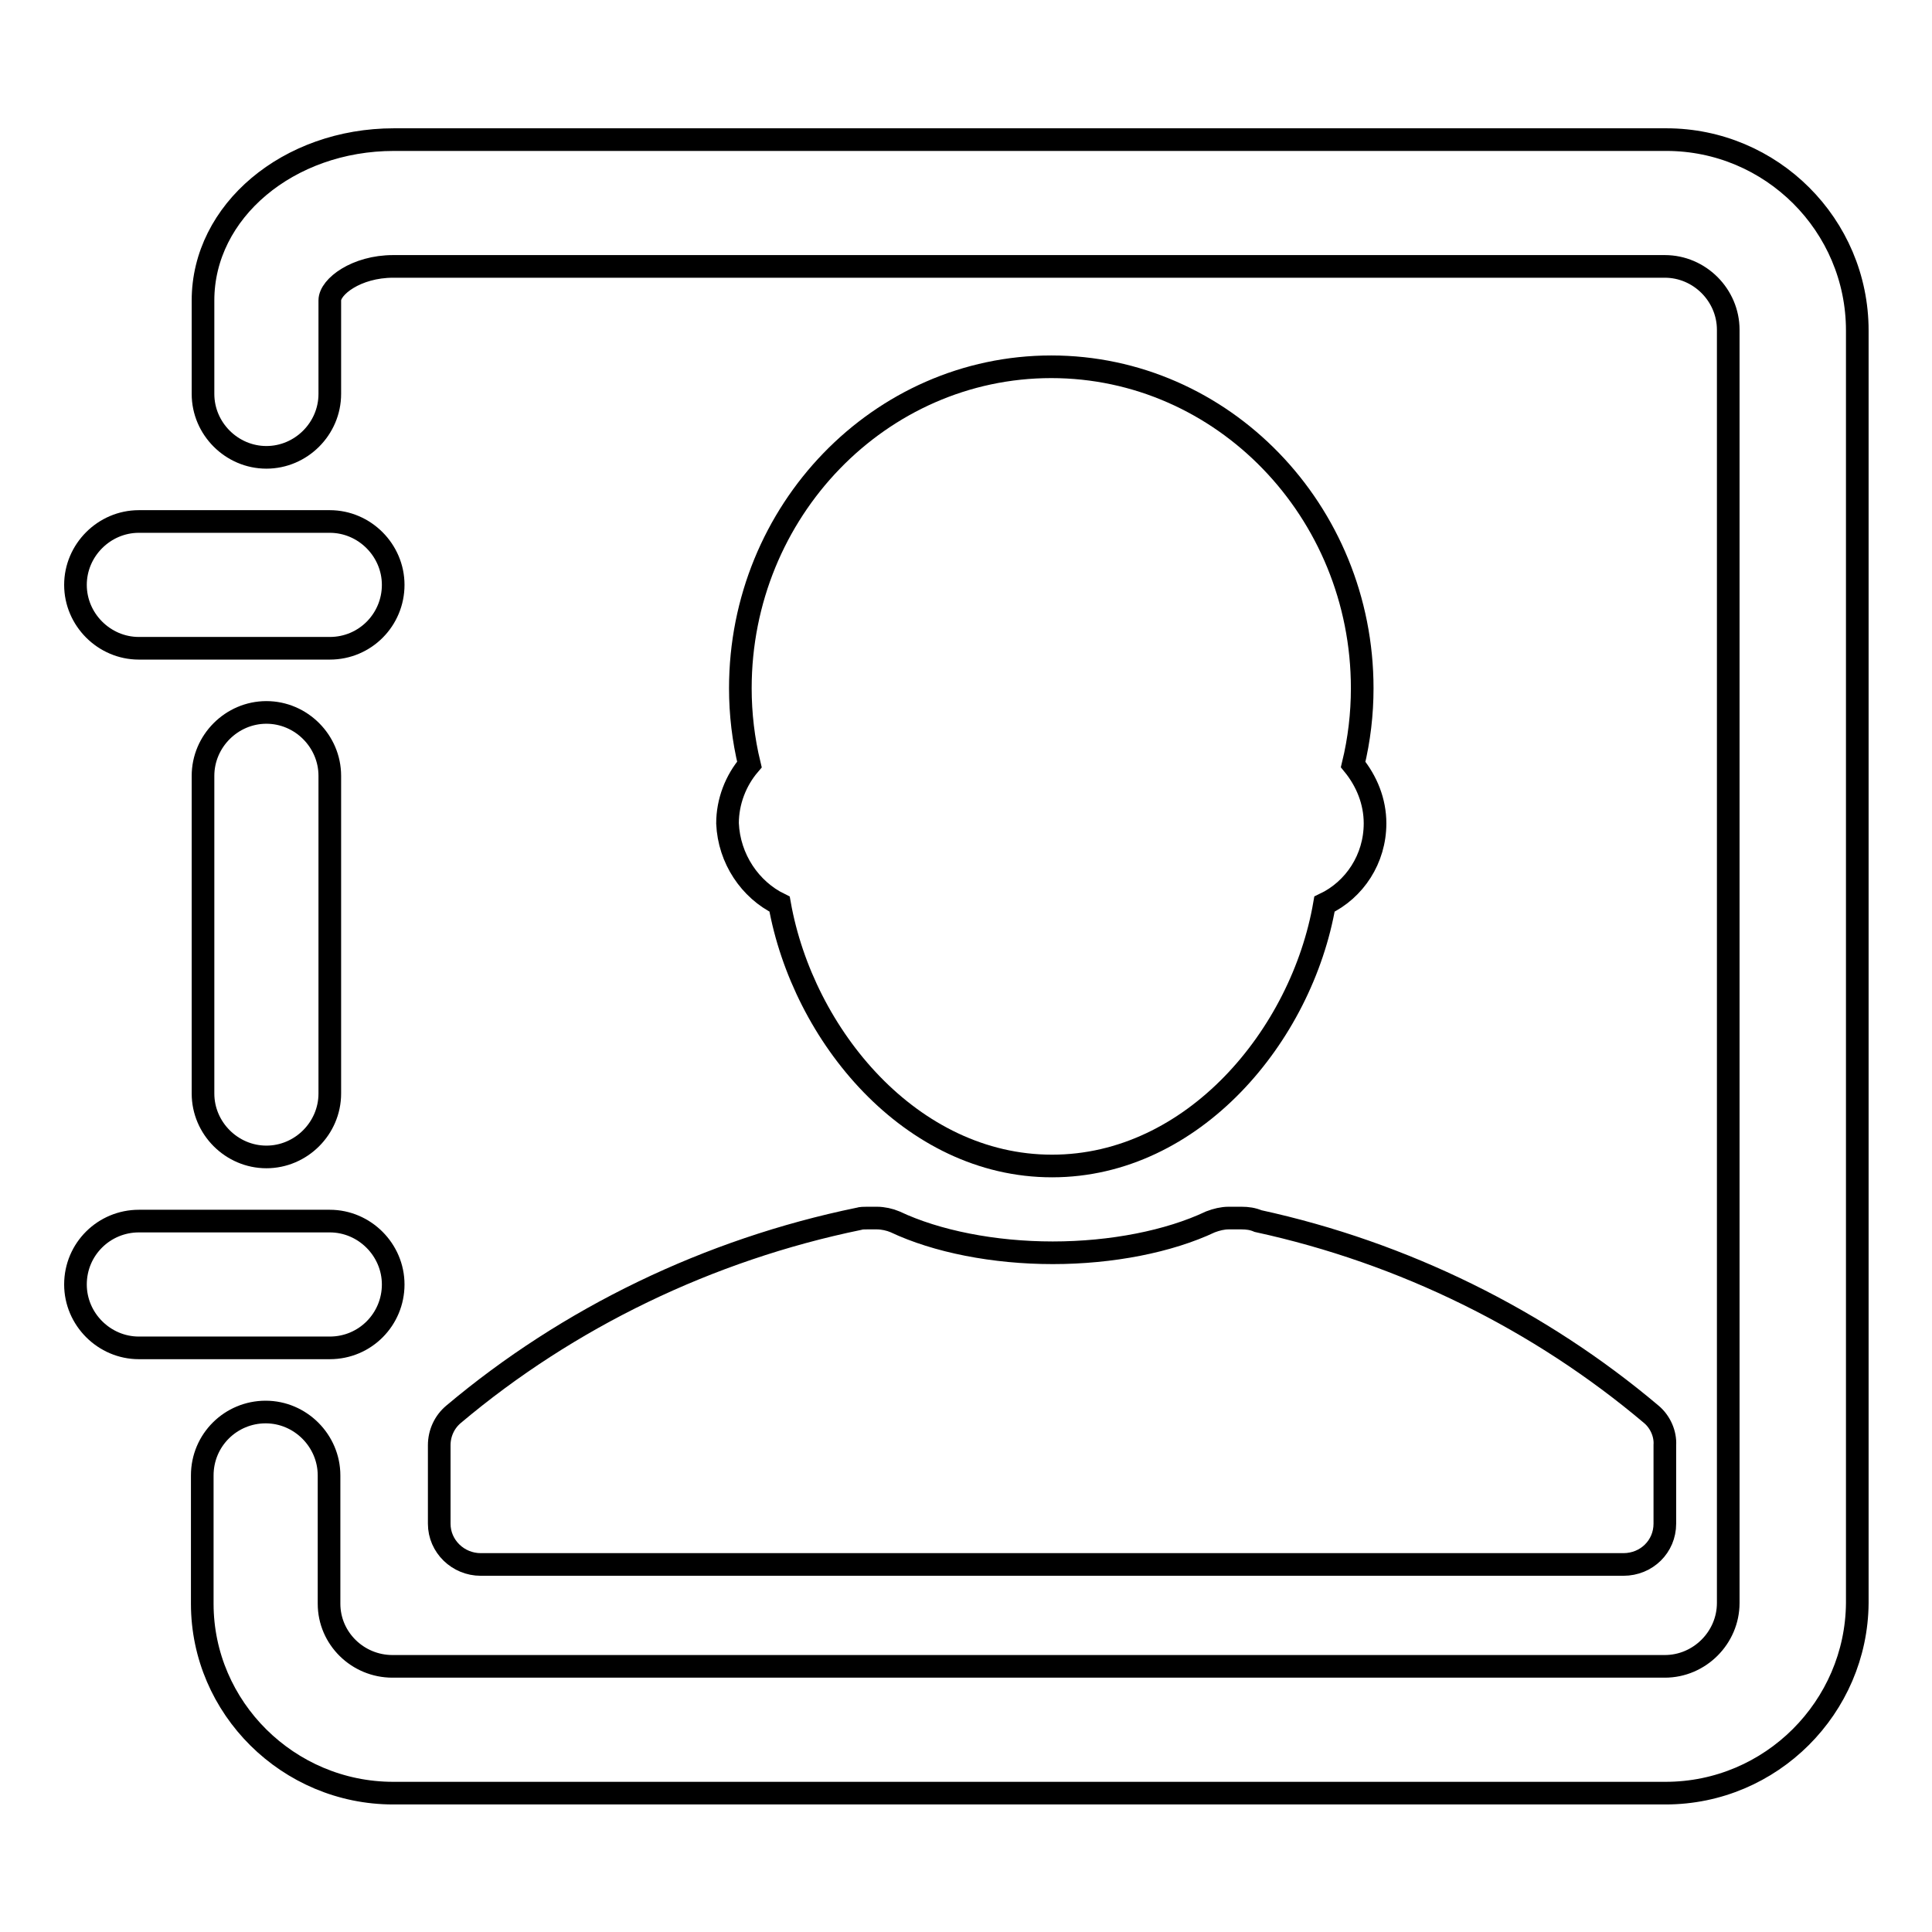
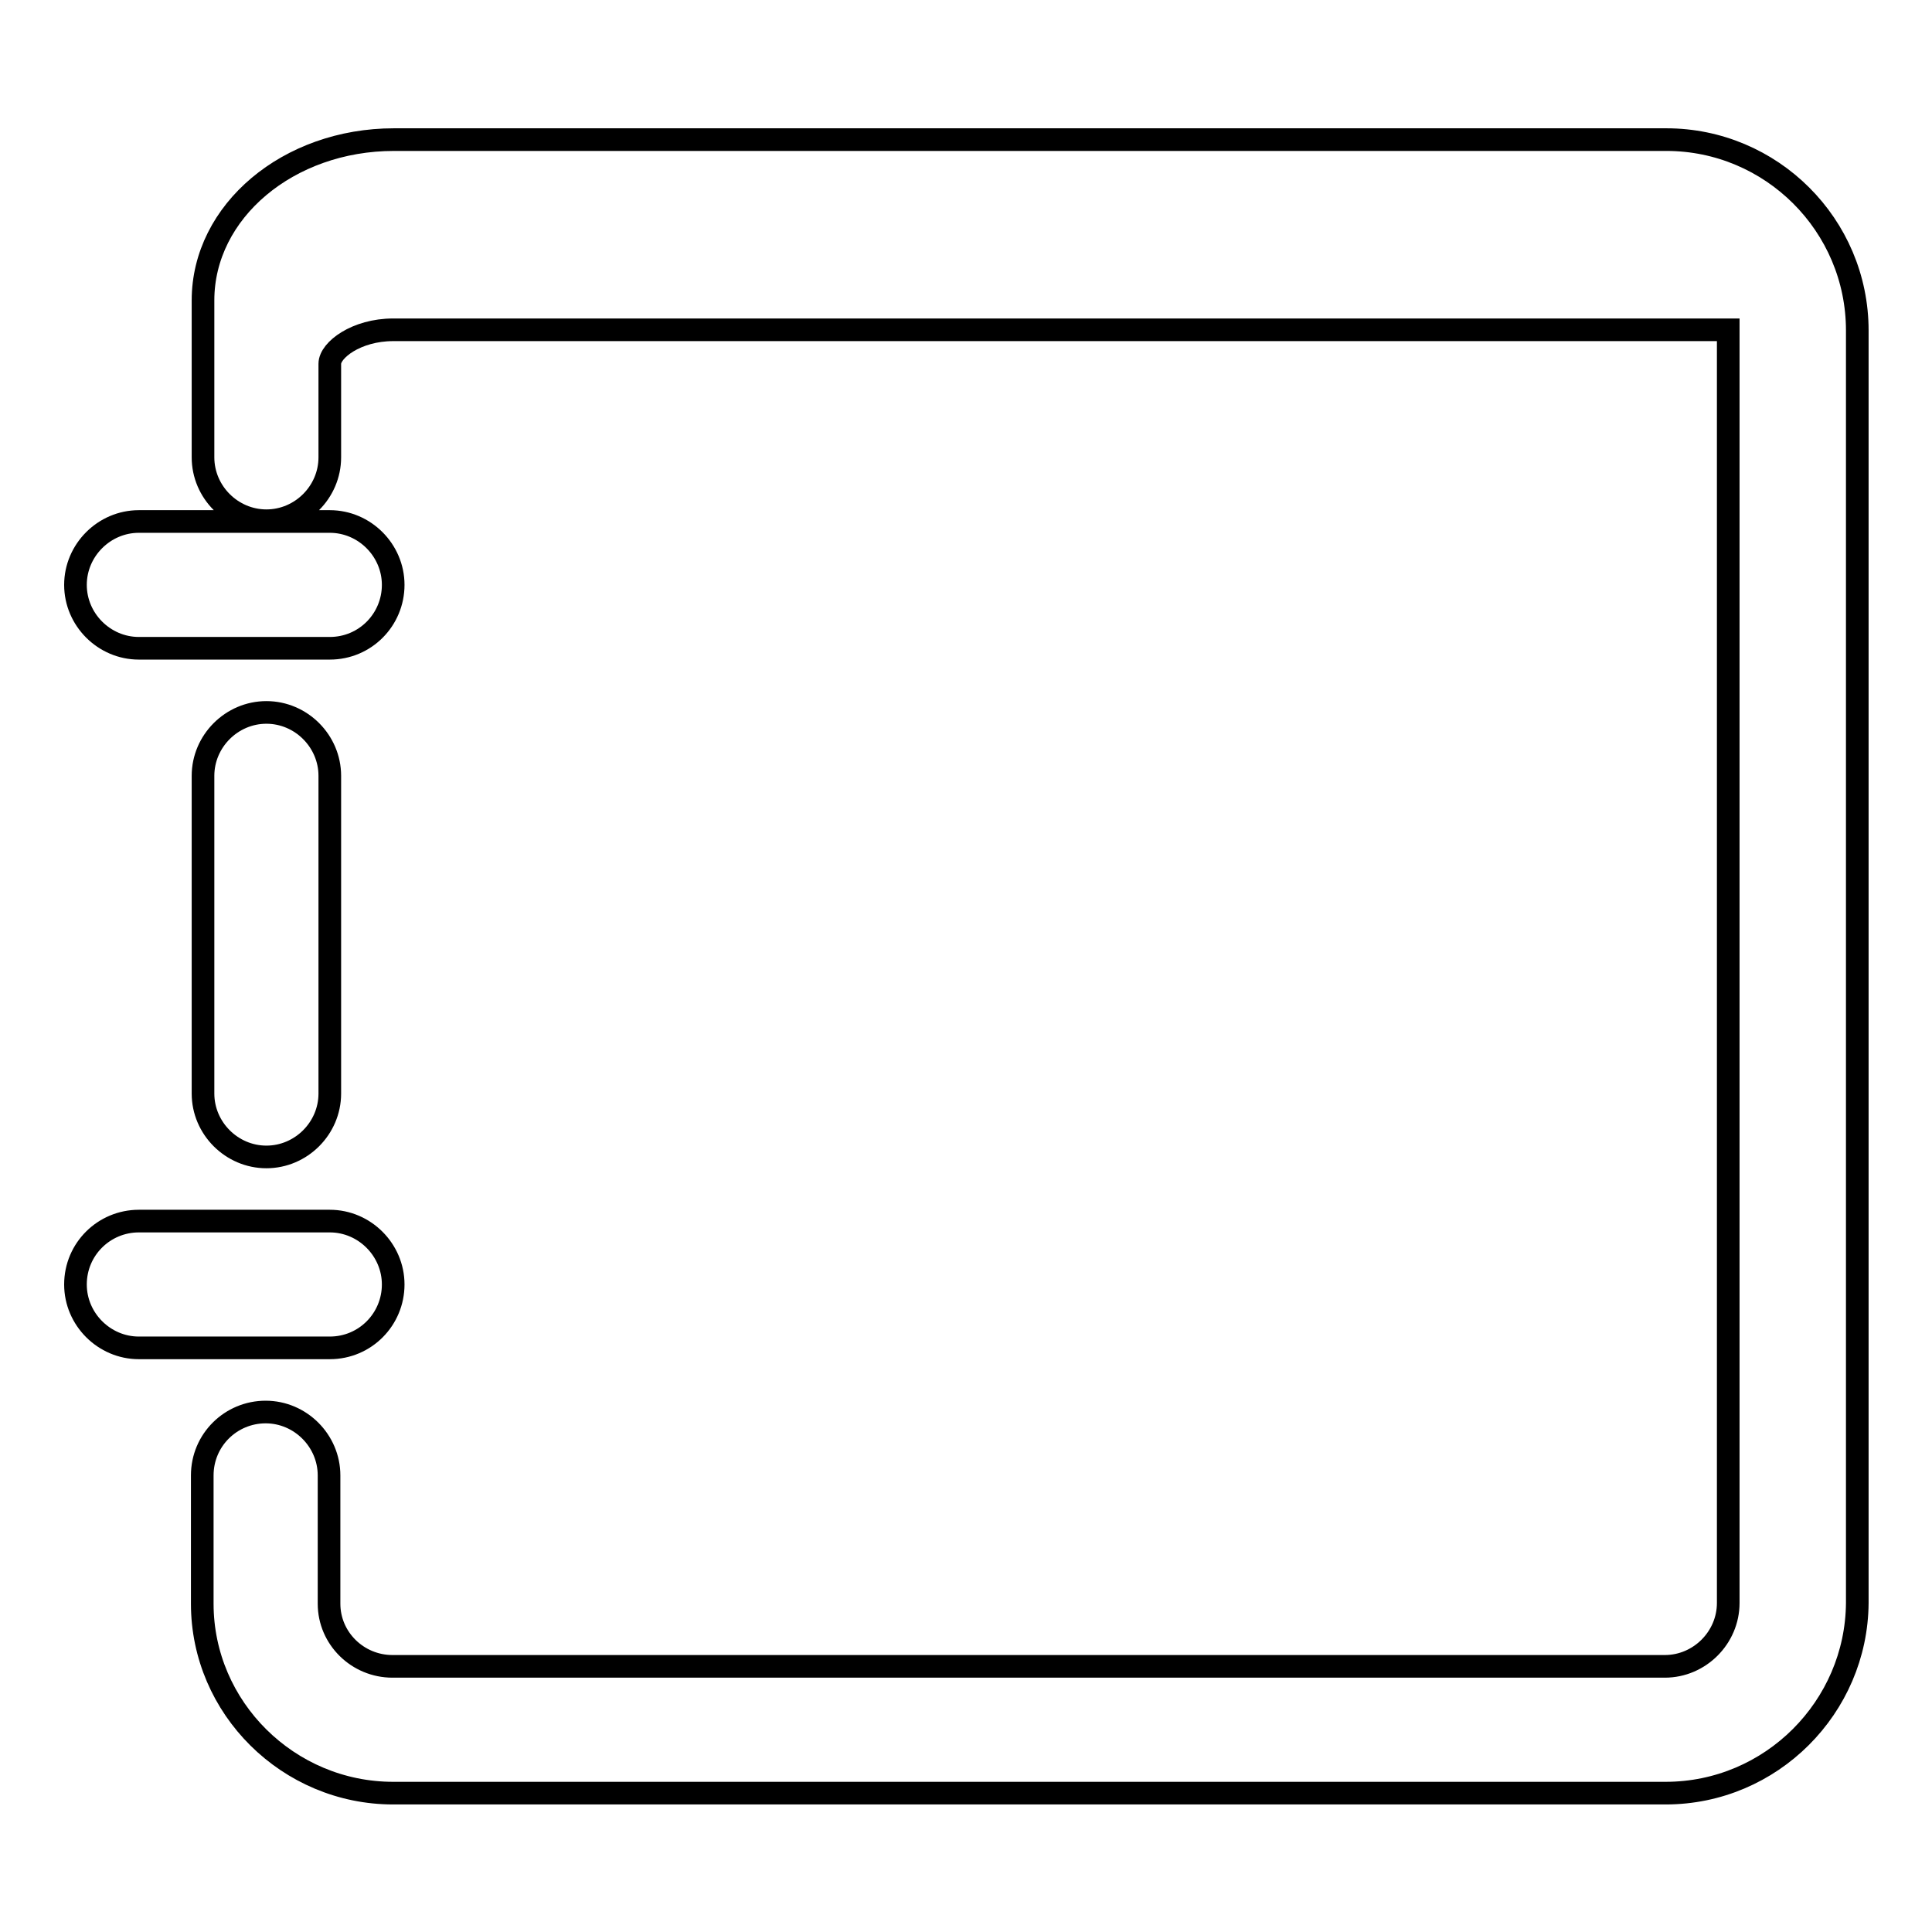
<svg xmlns="http://www.w3.org/2000/svg" version="1.1" x="0px" y="0px" viewBox="0 0 256 256" enable-background="new 0 0 256 256" xml:space="preserve">
  <g>
    <g>
-       <path stroke-width="3" fill-opacity="0" stroke="#000000" d="M103.3,119.8c3.1,17.4,17.4,34.7,36.1,34.7s33.1-17.3,36.1-34.7c4-1.9,6.7-6,6.7-10.7c0-2.9-1.1-5.6-2.9-7.8c0.8-3.3,1.2-6.7,1.2-10.1c0-23.5-18.5-42.6-41.2-42.6c-22.7,0-41.2,19.1-41.2,42.6c0,3.4,0.4,6.8,1.2,10.1c-1.8,2.1-2.9,4.9-2.9,7.8C96.6,113.8,99.4,117.9,103.3,119.8L103.3,119.8L103.3,119.8L103.3,119.8z M218.8,187.4C204,174.9,186,166,166.7,161.8c-0.7-0.3-1.4-0.4-2.2-0.4h-1.7c-0.8,0-1.6,0.2-2.4,0.5c-5.5,2.6-13.1,4.1-20.9,4.1c-7.8,0-15.4-1.5-20.9-4.1c-0.7-0.3-1.6-0.5-2.4-0.5h-1.3c-0.4,0-0.8,0-1.1,0.1c-19.9,4.1-38.5,13.1-53.7,25.9c-1.2,1-1.9,2.5-1.9,4.1v10.4c0,3,2.5,5.4,5.5,5.4h151.4c3.1,0,5.5-2.4,5.5-5.4v-10.4C220.7,190,220,188.4,218.8,187.4L218.8,187.4L218.8,187.4L218.8,187.4z" />
-       <path stroke-width="3" fill-opacity="0" stroke="#000000" d="M35.3,153.3c-4.6,0-8.4-3.8-8.4-8.4v-42.1c0-4.6,3.8-8.4,8.4-8.4s8.4,3.8,8.4,8.4v42.1C43.7,149.5,39.9,153.3,35.3,153.3L35.3,153.3L35.3,153.3L35.3,153.3z M220.7,237.6H52.1c-13.9,0-25.3-11.3-25.3-25.1v-17c0-4.7,3.8-8.4,8.4-8.4s8.4,3.8,8.4,8.4v17c0,4.6,3.8,8.3,8.4,8.3h168.6c4.6,0,8.4-3.8,8.4-8.4V43.7c0-4.6-3.8-8.4-8.4-8.4H52.1c-4.9,0-8.4,2.7-8.4,4.5v12.4c0,4.6-3.8,8.4-8.4,8.4s-8.4-3.8-8.4-8.4V39.8c0-11.8,11.3-21.3,25.3-21.3h168.6c13.9,0,25.3,11.3,25.3,25.3v168.6C246,226.2,234.7,237.6,220.7,237.6L220.7,237.6L220.7,237.6L220.7,237.6z M43.7,85.9H18.4c-4.6,0-8.4-3.8-8.4-8.4c0-4.6,3.8-8.4,8.4-8.4h25.3c4.6,0,8.4,3.8,8.4,8.4C52.1,82.1,48.4,85.9,43.7,85.9L43.7,85.9L43.7,85.9L43.7,85.9z M43.7,178.6H18.4c-4.6,0-8.4-3.8-8.4-8.4c0-4.7,3.8-8.4,8.4-8.4h25.3c4.6,0,8.4,3.8,8.4,8.4C52.1,174.8,48.4,178.6,43.7,178.6L43.7,178.6L43.7,178.6L43.7,178.6z" />
+       <path stroke-width="3" fill-opacity="0" stroke="#000000" d="M35.3,153.3c-4.6,0-8.4-3.8-8.4-8.4v-42.1c0-4.6,3.8-8.4,8.4-8.4s8.4,3.8,8.4,8.4v42.1C43.7,149.5,39.9,153.3,35.3,153.3L35.3,153.3L35.3,153.3L35.3,153.3z M220.7,237.6H52.1c-13.9,0-25.3-11.3-25.3-25.1v-17c0-4.7,3.8-8.4,8.4-8.4s8.4,3.8,8.4,8.4v17c0,4.6,3.8,8.3,8.4,8.3h168.6c4.6,0,8.4-3.8,8.4-8.4V43.7H52.1c-4.9,0-8.4,2.7-8.4,4.5v12.4c0,4.6-3.8,8.4-8.4,8.4s-8.4-3.8-8.4-8.4V39.8c0-11.8,11.3-21.3,25.3-21.3h168.6c13.9,0,25.3,11.3,25.3,25.3v168.6C246,226.2,234.7,237.6,220.7,237.6L220.7,237.6L220.7,237.6L220.7,237.6z M43.7,85.9H18.4c-4.6,0-8.4-3.8-8.4-8.4c0-4.6,3.8-8.4,8.4-8.4h25.3c4.6,0,8.4,3.8,8.4,8.4C52.1,82.1,48.4,85.9,43.7,85.9L43.7,85.9L43.7,85.9L43.7,85.9z M43.7,178.6H18.4c-4.6,0-8.4-3.8-8.4-8.4c0-4.7,3.8-8.4,8.4-8.4h25.3c4.6,0,8.4,3.8,8.4,8.4C52.1,174.8,48.4,178.6,43.7,178.6L43.7,178.6L43.7,178.6L43.7,178.6z" />
    </g>
  </g>
</svg>